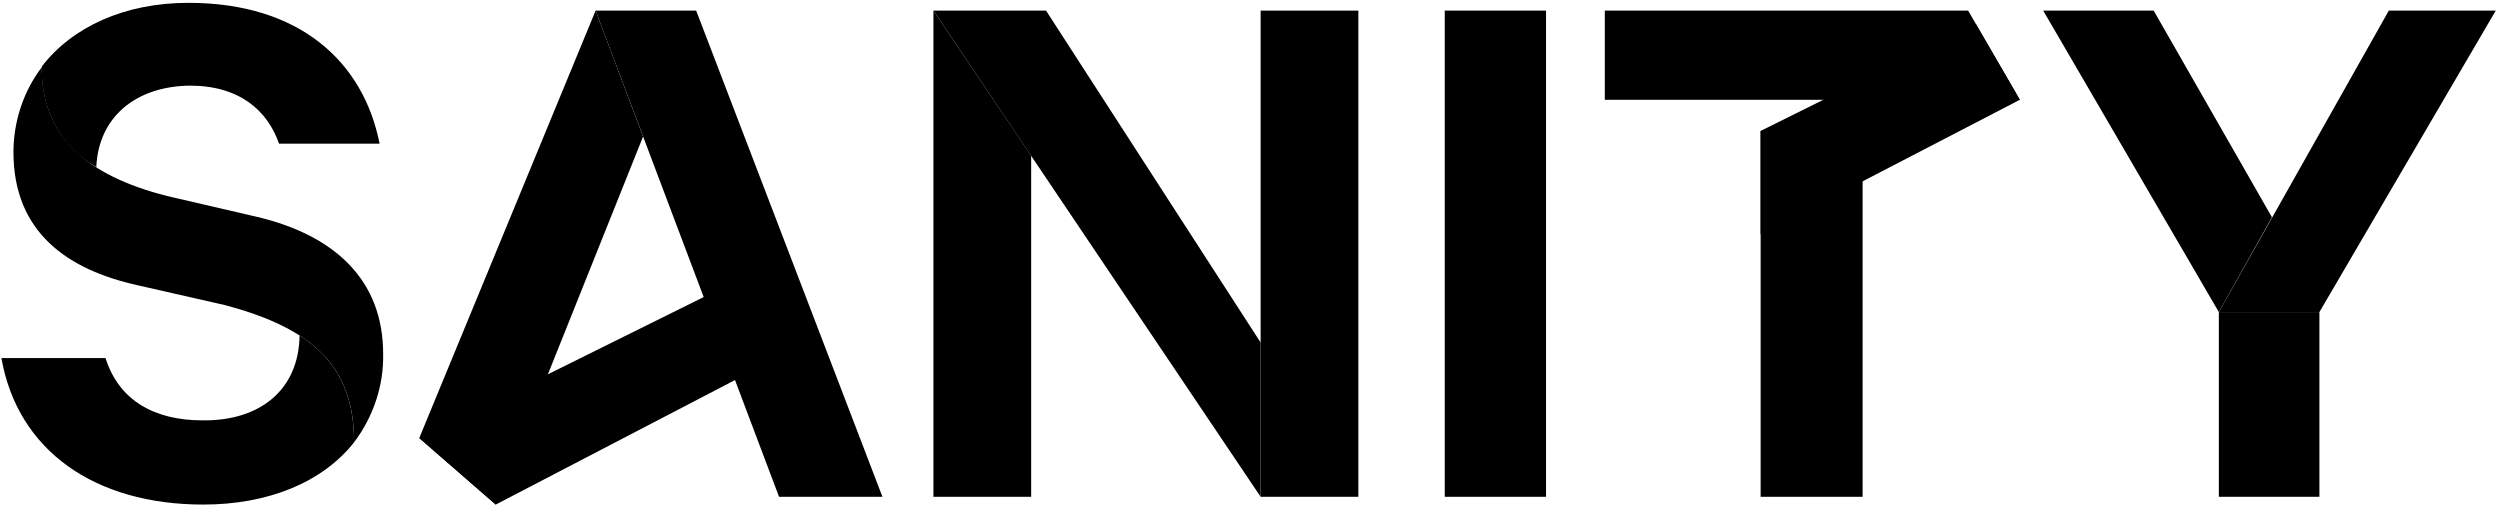
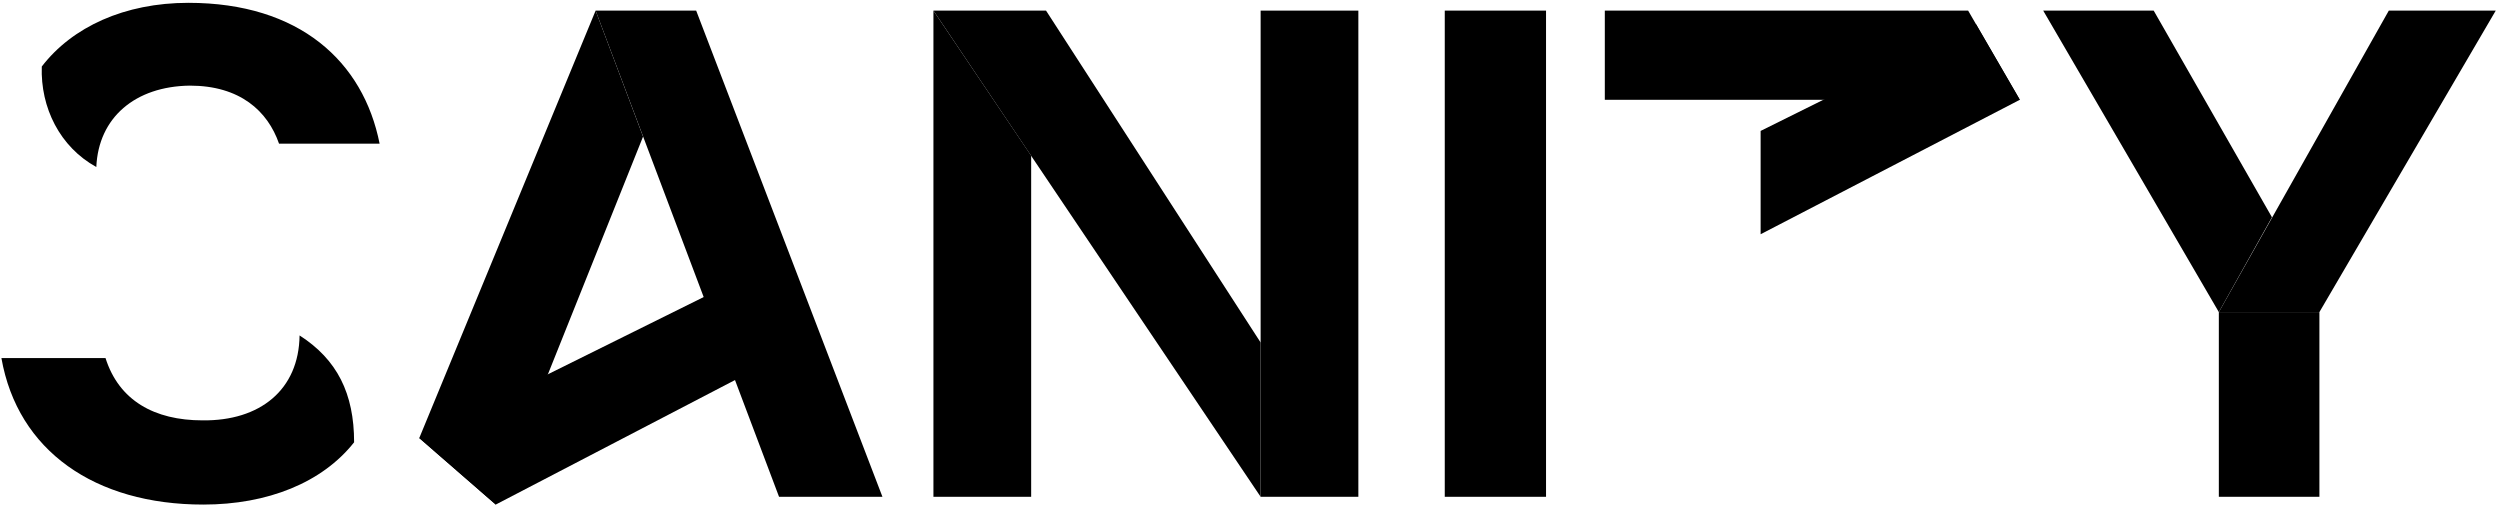
<svg xmlns="http://www.w3.org/2000/svg" width="606" height="123" viewBox="0 0 606 123" fill="none">
-   <path d="M451.496 43.743V120.422H426.776V31.735L451.496 43.743Z" fill="black" />
  <path d="M101.63 106.183L120.17 122.308L198.28 81.653L190.212 62.269L101.63 106.183ZM426.775 56.78L489.607 24.187L478.964 5.832L426.775 31.735V56.78Z" fill="black" />
  <path d="M249.954 37.739V120.422H226.263V2.573L249.954 37.739ZM101.63 106.184L120.17 122.308L155.878 33.108L144.376 2.573L101.63 106.184Z" fill="black" />
  <path d="M144.376 2.573H168.753L213.903 120.422H188.839L144.376 2.573ZM253.559 2.573L305.576 83.026V120.422L226.263 2.573H253.559ZM350.21 2.573H374.759V120.422H350.21V2.573ZM426.776 24.187H389.007V2.573H477.075L489.607 24.187H451.496H426.776Z" fill="black" />
  <path d="M562.224 75.65V120.422H537.846V75.65" fill="black" />
  <path d="M579.047 2.573L537.846 75.65H562.224L604.97 2.573H579.047Z" fill="black" />
  <path d="M537.846 75.65L495.272 2.573H522.052L550.721 52.663L537.846 75.65Z" fill="black" />
-   <path d="M10.129 16.296C10.129 32.592 20.257 42.37 40.515 47.516L61.974 52.491C81.201 56.951 92.874 67.93 92.874 85.77C93.046 93.489 90.471 101.037 85.836 107.213C85.836 89.372 76.566 79.766 54.42 73.934L33.304 69.131C16.309 65.357 3.262 56.265 3.262 36.881C3.262 29.505 5.665 22.128 10.129 16.296Z" fill="black" />
  <path d="M305.576 77.022V2.573H329.265V120.422H305.576V77.022Z" fill="black" />
  <path d="M72.617 81.31C81.716 87.142 85.836 95.376 85.836 107.213C78.11 116.991 64.892 122.308 49.27 122.308C23.004 122.308 4.292 109.271 0.343 86.799H25.579C28.841 97.092 37.424 101.895 49.098 101.895C63.003 102.067 72.445 94.519 72.617 81.31ZM10.129 16.125C17.51 6.518 30.214 0.686 45.665 0.686C72.617 0.686 88.067 14.924 92.016 34.823H67.638C64.892 26.932 58.197 20.756 46.008 20.756C32.789 20.928 23.862 28.476 23.347 40.483C14.501 35.609 9.785 26.074 10.129 16.125Z" fill="black" />
</svg>